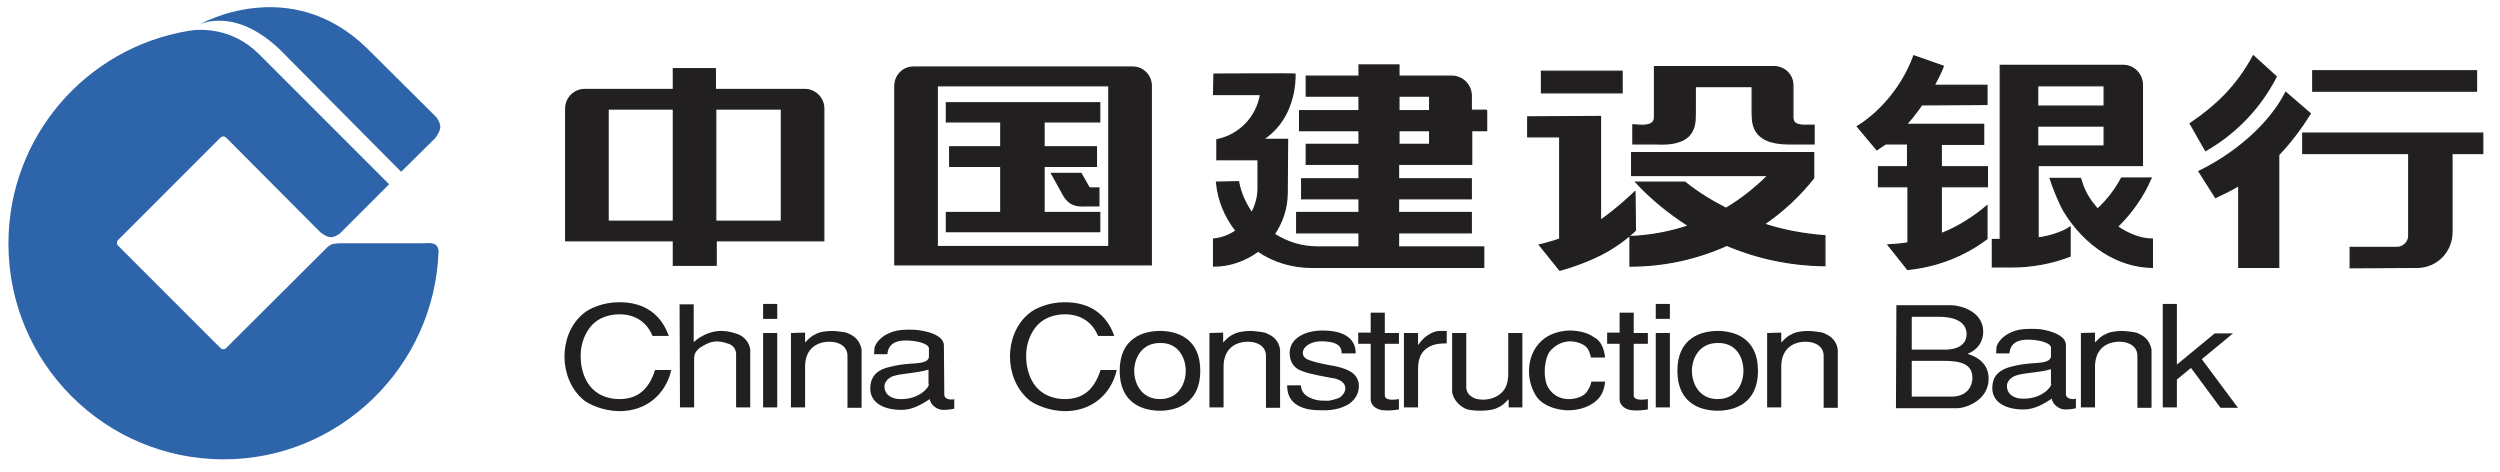
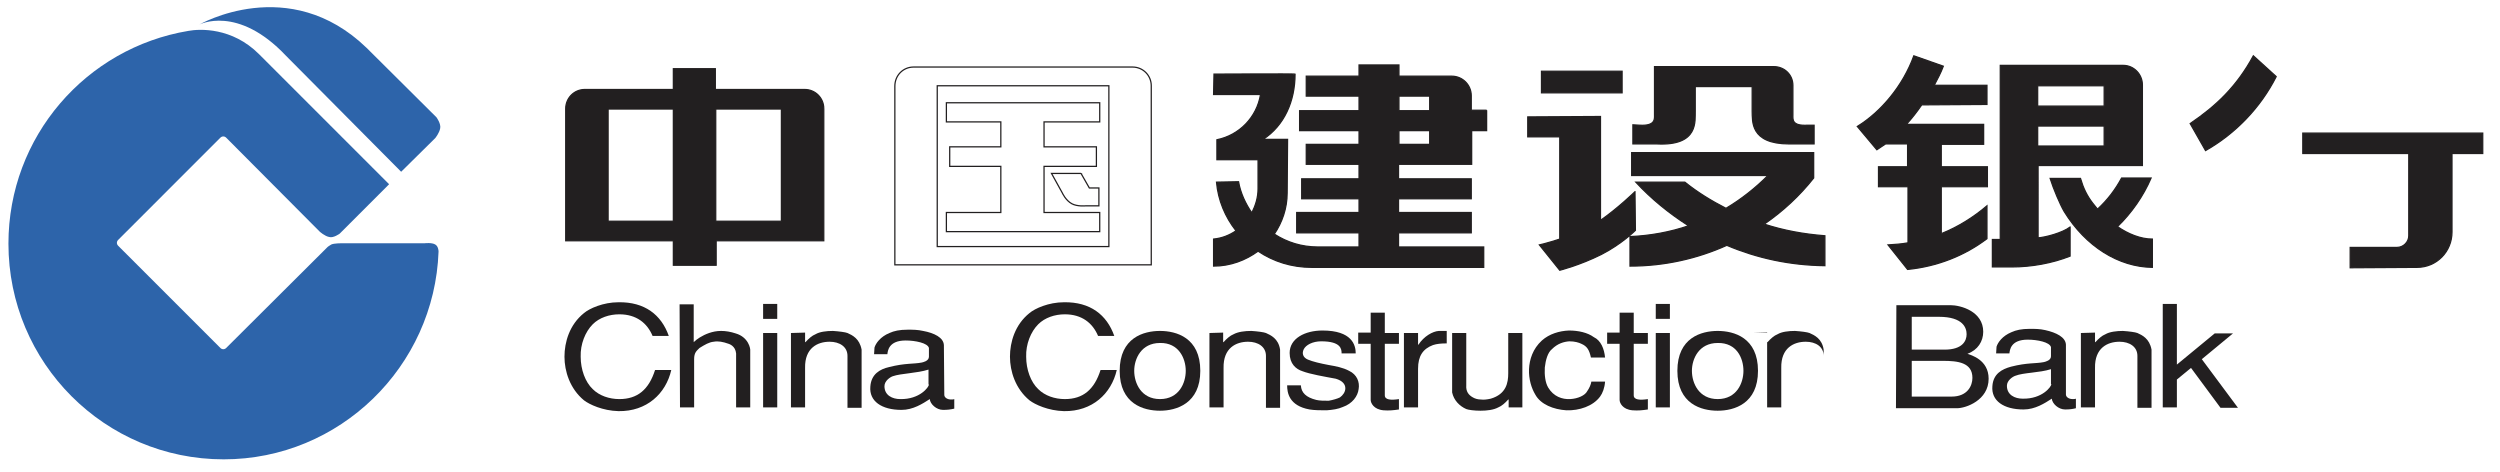
<svg xmlns="http://www.w3.org/2000/svg" width="1414.321px" height="267.114px" x="0px" y="0px" style="enable-background:new 0 0 336 235.2" viewBox="0 0 1414.321 267.114">
  <path fill="none" d="M0 0h1414.321v267.114H0z" style="fill:#c51a67;fill-opacity:0;pointer-events:none" />
  <path d="M458 85.1h7.5c3.6 0 7.1.4 7.1 4.1 0 1.9-1.2 4.5-5 4.5H458v-8.6zm0-10.6h6.5c5.9 0 6.7 2.7 6.7 4.2 0 1.6-1 3.7-5.3 3.7H458v-7.9zm-3.8 22h14.7c2.1 0 7.6-1.9 7.6-7.1 0-4.6-4.3-5.7-5.1-6 2.5-.9 3.8-3 3.8-5.3 0-4.9-5.4-6.4-7.9-6.4h-13l-.1 24.8M491.6 90.7c0 .6-2.2 3.6-6.9 3.5-1.9 0-3.8-.9-3.8-3.1 0-1.3 1.4-2.2 2-2.4 2-.8 5.8-.7 8.6-1.6v3.6h.1zm3.5-9.5c-.1-1.8-2.3-2.9-5-3.5-1.3-.3-2.5-.3-3.7-.3-2 0-3.3.3-4.4.8-2.2.9-3.3 2.5-3.6 3.5l-.1 1.6h3.2c.1-.8.3-3.3 4.4-3.3 2.3 0 5.3.6 5.6 1.8V84c0 1-1.3 1.3-1.7 1.4-2 .4-4 .1-7.9 1.1-2.2.6-4.3 1.7-4.5 4.7-.3 3.5 2.7 5.6 7.5 5.6 2.8 0 5.1-1.5 6.8-2.6.1 1.2 1.6 2.6 3.2 2.6 1.1 0 1.8-.1 2.6-.3v-2.3c-.2.1-.5.1-.8.1-.9 0-1.6-.5-1.6-1.1v-12" class="st0" style="fill-rule:evenodd;clip-rule:evenodd;fill:#221f20" transform="matrix(2.351 0 0 2.351 4.774 4.073)" />
  <path d="M498.7 78.4v17.9h3.4v-9.5c-.1-4.8 3-6.3 5.9-6.3 2.4 0 4.3 1.2 4.3 3.4v12.5h3.4v-14c-.5-2.7-2.3-3.5-3.4-4-.5-.2-2-.4-3.5-.5-1.5 0-3.2.2-4.2.8-.8.3-1.7 1.1-2.4 1.9h-.1v-2.3l-3.4.1M518.4 71.4v24.9h3.4v-6.7l3.4-2.8 7.1 9.6h4.2l-8.7-11.7 7.5-6.2h-4.4l-9.1 7.5V71.4h-3.4M158.9 79.1c-1.8-5.1-5.8-8.2-12.1-8.1-3.7 0-7 1.5-8.3 2.6-3.5 2.8-4.7 7-4.7 10.5s1.3 7.7 4.7 10.5c1.3 1 4.5 2.5 8.3 2.6 6.8.1 11.4-4.2 12.7-9.9h-3.9c-1.5 4.7-4.2 7-8.6 7-2.4 0-4.8-.8-6.4-2.4-1.8-1.7-2.9-4.7-2.9-7.8-.1-3 1.1-6 2.9-7.8 1.6-1.6 4-2.4 6.4-2.4 4.1 0 6.7 2.1 8 5.2h3.9M161.6 96.3h3.4V84.7c0-1.6.6-2 1.3-2.7 1.3-.8 2.3-1.4 3.4-1.5 1.1-.2 2.2 0 3.6.5.6.2 2 .9 1.8 3.1v12.2h3.4V82.7c.1-.5-.4-3.3-3.5-4.2-1.2-.4-2.4-.6-3.5-.6s-2 .2-2.9.5c-1.7.6-3 1.5-3.7 2.2v-9.1h-3.4l.1 24.8" class="st1" style="fill:#221f20" transform="matrix(2.351 0 0 2.351 4.774 4.073)" />
  <path d="M181.6 75h3.4v-3.6h-3.4V75zm0 21.3h3.4V78.4h-3.4v17.9z" class="st0" style="fill-rule:evenodd;clip-rule:evenodd;fill:#221f20" transform="matrix(2.351 0 0 2.351 4.774 4.073)" />
  <path d="M188.3 78.4v17.9h3.4v-9.5c-.1-4.8 3-6.3 5.9-6.3 2.4 0 4.3 1.2 4.3 3.4v12.5h3.4v-14c-.5-2.7-2.3-3.5-3.4-4-.5-.2-2-.4-3.5-.5-1.6 0-3.2.2-4.2.8-.8.3-1.7 1.1-2.4 1.9h-.1v-2.3l-3.4.1" class="st1" style="fill:#221f20" transform="matrix(2.351 0 0 2.351 4.774 4.073)" />
  <path d="M221.5 90.8c0 .6-2.2 3.6-6.9 3.5-1.9 0-3.8-.9-3.8-3.1 0-1.3 1.4-2.2 2-2.4 2-.7 5.8-.7 8.6-1.6v3.6zm3.6-9.5c-.1-1.8-2.3-2.9-5-3.4-1.3-.3-2.5-.3-3.7-.3-2 0-3.3.3-4.4.8-2.2.9-3.3 2.5-3.6 3.5l-.1 1.6h3.2c.1-.8.3-3.3 4.4-3.3 2.3 0 5.3.6 5.6 1.8v2.1c0 1-1.3 1.3-1.7 1.4-2 .4-4 .1-7.9 1.1-2.2.5-4.3 1.7-4.5 4.7-.3 3.5 2.7 5.6 7.5 5.6 2.8 0 5.1-1.5 6.8-2.6.1 1.2 1.6 2.6 3.2 2.6 1.1 0 1.8-.1 2.7-.3v-2.3c-.2.1-.5.1-.8.1-.9 0-1.6-.5-1.6-1.1l-.1-12" class="st0" style="fill-rule:evenodd;clip-rule:evenodd;fill:#221f20" transform="matrix(2.351 0 0 2.351 4.774 4.073)" />
  <path d="M266.1 79.1c-1.8-5.1-5.8-8.2-12.1-8.1-3.7 0-7 1.5-8.3 2.6-3.5 2.8-4.7 7-4.7 10.5s1.3 7.7 4.7 10.5c1.3 1 4.5 2.5 8.3 2.6 6.8.1 11.4-4.2 12.7-9.9h-3.9c-1.5 4.7-4.2 7-8.6 7-2.4 0-4.8-.8-6.4-2.4-1.8-1.7-2.9-4.7-2.9-7.8-.1-3 1.1-6 2.9-7.8 1.6-1.6 4-2.4 6.4-2.4 4.1 0 6.7 2.1 8 5.2h3.9" class="st1" style="fill:#221f20" transform="matrix(2.351 0 0 2.351 4.774 4.073)" />
  <path d="M283.3 87.5c0 2.9-1.6 6.8-6.2 6.8-4.5 0-6.2-3.8-6.2-6.8 0-2.9 1.7-6.7 6.2-6.7 4.5-.1 6.2 3.7 6.2 6.7zm3.5 0c0-8-5.8-9.6-9.7-9.6-3.9 0-9.7 1.6-9.7 9.6s5.8 9.6 9.7 9.6c3.9 0 9.7-1.7 9.7-9.6" class="st0" style="fill-rule:evenodd;clip-rule:evenodd;fill:#221f20" transform="matrix(2.351 0 0 2.351 4.774 4.073)" />
  <path d="M289 78.4v17.9h3.4v-9.5c-.1-4.8 3-6.3 5.9-6.3 2.4 0 4.3 1.2 4.3 3.4v12.5h3.4v-14c-.4-2.7-2.3-3.5-3.4-4-.5-.2-2-.4-3.5-.5-1.6 0-3.2.2-4.3.8-.8.3-1.7 1.1-2.4 1.9h-.1v-2.3l-3.3.1M307.7 91c0 1.7.4 4.9 5.4 5.8 1.2.2 2.7.2 4.1.2 1.4-.1 2.8-.3 3.9-.8 2.3-.8 3.6-2.6 3.8-4.3.3-1.7-.4-3.5-2.3-4.4-1.5-.8-3.2-1.1-4.9-1.4-2.1-.4-3.8-.8-5-1.3-1.2-.5-1.5-1.5-1-2.5s2.1-1.9 4.2-1.9c4.8 0 4.9 1.9 4.9 2.9h3.4c0-2-.9-5.5-8-5.5-4.2 0-7.9 1.9-7.9 5.4 0 2.6 1.5 3.9 3.1 4.4 1.8.7 5.3 1.3 8 1.8 1.7.5 2.3 1.4 2.3 2.3 0 .9-.6 1.7-1.3 2.2-.6.3-1.6.6-2.7.8-1.1 0-2.2 0-3-.2-2.4-.6-3.6-1.7-3.7-3.5h-3.3M331.2 73.5h-3.4v4.8h-3V81h3v13.5c0 .7.7 2.3 3.1 2.5 1.3.1 2.3 0 3.7-.2v-2.5c-1.9.3-3.4.2-3.4-.9V81h3.4v-2.6h-3.4v-4.9M335.8 96.3h3.4V87c0-3.1 1.2-4.8 3.6-5.7.9-.3 2-.4 3.3-.4v-3h-1.9c-1.5.1-3.6 1.3-4.9 3.3h-.1v-2.8h-3.4v17.9M364.3 96.3V78.4h-3.4v9.7c0 2.3-.5 5-4.2 6.1-.9.2-1.7.3-2.4.2-.7 0-1.4-.2-1.9-.5-1.1-.6-1.7-1.5-1.6-2.9V78.4h-3.4v14.3c.4 1.9 1.8 3.3 3.4 4 .5.2 1.9.4 3.4.4 1.6 0 3.2-.2 4.3-.8.8-.3 1.7-1.1 2.4-1.9h.1v1.9h3.3M380.9 90.1c-.1.7-.5 1.6-1 2.3-.5 1-2.2 1.8-4.1 1.9-1.9.1-4-.6-5.3-2.8-.7-1.2-.9-3-.8-4.8.2-1.8.7-3.6 1.7-4.4 1.4-1.4 2.9-1.8 4.2-1.9 1.3 0 2.3.3 2.9.6 1.4.6 1.9 1.5 2.3 3.3h3.4c-.2-2.1-1-4.1-2.7-4.9-1.5-1.1-3.7-1.6-6-1.6-2.3.1-4.7.8-6.5 2.4-2.2 2-3 4.6-3.1 6.9-.1 2.4.6 4.6 1.5 6.1 1.3 2.4 4.4 3.6 7.5 3.8 3.1.1 6.4-1 8.1-3.3.6-.8 1.1-2.1 1.2-3.6h-3.3M391.1 73.5h-3.4v4.8h-3V81h3v13.5c0 .7.7 2.3 3.1 2.5 1.4.1 2.3 0 3.7-.2v-2.5c-1.9.3-3.4.2-3.4-.9V81h3.4v-2.6h-3.4v-4.9" class="st1" style="fill:#221f20" transform="matrix(2.351 0 0 2.351 4.774 4.073)" />
  <path d="M396.4 75h3.4v-3.6h-3.4V75zm0 21.3h3.4V78.4h-3.4v17.9zM417.5 87.5c0 2.9-1.6 6.8-6.2 6.8-4.5 0-6.2-3.8-6.2-6.8 0-2.9 1.7-6.7 6.2-6.7 4.6-.1 6.2 3.7 6.2 6.7zm3.5 0c0-8-5.8-9.6-9.7-9.6-3.9 0-9.7 1.6-9.7 9.6s5.8 9.6 9.7 9.6c4 0 9.7-1.7 9.7-9.6" class="st0" style="fill-rule:evenodd;clip-rule:evenodd;fill:#221f20" transform="matrix(2.351 0 0 2.351 4.774 4.073)" />
-   <path d="M423.2 78.4v17.9h3.4v-9.5c-.1-4.8 3-6.3 5.9-6.3 2.4 0 4.3 1.2 4.3 3.4v12.5h3.4v-14c-.4-2.7-2.3-3.5-3.4-4-.5-.2-2-.4-3.5-.5-1.6 0-3.2.2-4.2.8-.8.3-1.7 1.1-2.4 1.9h-.1v-2.3l-3.4.1" class="st1" style="fill:#221f20" transform="matrix(2.351 0 0 2.351 4.774 4.073)" />
+   <path d="M423.2 78.4v17.9h3.4v-9.5c-.1-4.8 3-6.3 5.9-6.3 2.4 0 4.3 1.2 4.3 3.4v12.5v-14c-.4-2.7-2.3-3.5-3.4-4-.5-.2-2-.4-3.5-.5-1.6 0-3.2.2-4.2.8-.8.3-1.7 1.1-2.4 1.9h-.1v-2.3l-3.4.1" class="st1" style="fill:#221f20" transform="matrix(2.351 0 0 2.351 4.774 4.073)" />
  <path d="M91.6 42.6 60.3 11.3c-6.5-6.5-14.3-6.1-17-5.6C18.7 9.8 0 31.1 0 56.9c0 28.7 23.2 51.9 51.8 51.9 27.9 0 50.7-22.3 51.7-50 0-.3-.1-1.3-.8-1.7-.8-.5-2.5-.3-2.5-.3h-20s-1.9 0-2.5.3c-.4.2-.9.6-.9.6L52.4 82c-.4.4-1 .4-1.4 0L26.4 57.4c-.4-.4-.4-1 0-1.4L51 31.4c.4-.4 1-.4 1.4 0L74.9 54s1.2 1.1 2.3 1.3c1 .3 2.5-.8 2.5-.8l11.9-11.9" class="st2" style="fill:#2d64aa" transform="matrix(2.351 0 0 2.351 4.774 4.073)" />
  <path d="M103 26.5 86.2 9.8C67.5-8.3 45.9 4.2 45.9 4.2s9.2-4.9 20.9 7.5l27.7 27.9 8.2-8.1s1-1.2 1.2-2.4c.2-1.1-.9-2.6-.9-2.6" class="st3" style="fill-rule:evenodd;clip-rule:evenodd;fill:#2d64aa" transform="matrix(2.351 0 0 2.351 4.774 4.073)" />
  <path d="M170.2 51.5H186v-27h-15.8v27zm26-27.1v31.8h-25.9v5.9H160v-5.9h-25.9V24.4c0-2.5 2-4.6 4.6-4.6H160v-5h10.1v5h21.5c2.6 0 4.6 2.1 4.6 4.6zm-51.9 27.1H160v-27h-15.7v27z" class="st0" style="fill-rule:evenodd;clip-rule:evenodd;fill:#221f20" transform="matrix(2.351 0 0 2.351 4.774 4.073)" />
  <path d="M170.2 51.5H186v-27h-15.8v27zm26-27.1v31.8h-25.9v5.9H160v-5.9h-25.9V24.4c0-2.5 2-4.6 4.6-4.6H160v-5h10.1v5h21.5c2.6 0 4.6 2.1 4.6 4.6zm-51.9 27.1H160v-27h-15.7v27z" class="st4" style="fill:none;stroke:#221f20;stroke-width:.3;stroke-miterlimit:3.864" transform="matrix(2.351 0 0 2.351 4.774 4.073)" />
-   <path d="M262.6 49.4h-13.4V38.3h12.6v-4.7h-12.6v-6h13.4V23h-36.9v4.6h13.1v6h-12.3v4.7h12.3v11.1h-13.1V54h36.9v-4.6zm7.9-35h-52.7c-2.5 0-4.5 2-4.5 4.6v43H275V18.9c0-2.5-2-4.5-4.5-4.5zm-47 4.5h41.3v38.7h-41.3V18.9zM258.1 40H251l2.6 4.7s.8 1.8 2.3 2.6c1.3.7 3.3.5 3.3.5h3.2v-4.3h-2.3l-2-3.5" class="st1" style="fill:#221f20" transform="matrix(2.351 0 0 2.351 4.774 4.073)" />
  <path d="M262.6 49.4h-13.4V38.3h12.6v-4.7h-12.6v-6h13.4V23h-36.9v4.6h13.1v6h-12.3v4.7h12.3v11.1h-13.1V54h36.9v-4.6zm7.9-35h-52.7c-2.5 0-4.5 2-4.5 4.6v43H275V18.9c0-2.5-2-4.5-4.5-4.5zm-47 4.5h41.3v38.7h-41.3V18.9zM258.1 40H251l2.6 4.7s.8 1.8 2.3 2.6c1.3.7 3.3.5 3.3.5h3.2v-4.3h-2.3l-2-3.5z" class="st4" style="fill:none;stroke:#221f20;stroke-width:.3;stroke-miterlimit:3.864" transform="matrix(2.351 0 0 2.351 4.774 4.073)" />
  <path d="M355.7 24.8H352v-3.5c0-2.6-2.1-4.7-4.7-4.7h-12.7v-2.7H325v2.7h-12.7v4.8H325v3.5h-14.3v4.8H325V33h-12.7v4.8H325v3.5h-13.8v4.8H325v3.3h-15v4.9h15v3.4h-9.9c-3.9 0-7.4-1.1-10.5-3.1 1.9-2.8 3.1-6.2 3.1-9.9l.1-12.9h-5.9c5.1-3.3 7.7-9.2 7.7-15.7 0-.1-19.5 0-19.5 0L290 21h11.3c-.9 5.5-5.1 9.8-10.5 10.9v4.8h9.9v7c0 2.1-.6 4-1.5 5.8-1.5-2.2-2.7-4.7-3.2-7.5l-5.3.1c.4 4.4 2.1 8.4 4.7 11.7-1.6 1.1-3.4 1.8-5.4 2v6.5c4 0 7.7-1.4 10.7-3.6 3.7 2.5 8.1 3.9 12.9 3.9H355v-4.9h-20.5v-3.4H352v-4.9h-17.5v-3.3H352v-4.8h-17.5v-3.5h17.6v-8.1h3.6v-4.9zm-21.1 4.9h7.4V33h-7.4v-3.3zm0-8.3h7.4v3.5h-7.4v-3.5z" class="st1" style="fill:#221f20" transform="matrix(2.351 0 0 2.351 4.774 4.073)" />
  <path d="M355.7 24.8H352v-3.5c0-2.6-2.1-4.7-4.7-4.7h-12.7v-2.7H325v2.7h-12.7v4.8H325v3.5h-14.3v4.8H325V33h-12.7v4.8H325v3.5h-13.8v4.8H325v3.3h-15v4.9h15v3.4h-9.9c-3.9 0-7.4-1.1-10.5-3.1 1.9-2.8 3.1-6.2 3.1-9.9l.1-12.9h-5.9c5.1-3.3 7.7-9.2 7.7-15.7 0-.1-19.5 0-19.5 0L290 21h11.3c-.9 5.5-5.1 9.8-10.5 10.9v4.8h9.9v7c0 2.1-.6 4-1.5 5.8-1.5-2.2-2.7-4.7-3.2-7.5l-5.3.1c.4 4.4 2.1 8.4 4.7 11.7-1.6 1.1-3.4 1.8-5.4 2v6.5c4 0 7.7-1.4 10.7-3.6 3.7 2.5 8.1 3.9 12.9 3.9H355v-4.9h-20.5v-3.4H352v-4.9h-17.5v-3.3H352v-4.8h-17.5v-3.5h17.6v-8.1h3.6v-4.9zm-21.1 4.9h7.4V33h-7.4v-3.3zm0-8.3h7.4v3.5h-7.4v-3.5z" class="st5" style="fill:none;stroke:#221f20;stroke-width:.305;stroke-miterlimit:3.864" transform="matrix(2.351 0 0 2.351 4.774 4.073)" />
-   <path d="M554.5 15.3h39.4v4.9h-39.4v-4.9zM546.3 35.5v27.1h-9.6V42.9c-1.8 1.1-3.7 2-5.6 2.9l-4-6.3c8.7-4.2 17-11.3 20.9-19l5.9 5.1c-2.2 3.5-4.8 7-7.6 9.9z" class="st6" style="fill:#221f20;stroke:#221f20;stroke-width:.3;stroke-miterlimit:3.864" transform="matrix(2.351 0 0 2.351 4.774 4.073)" />
  <path d="M579.6 62.6c4.7 0 8.4-3.8 8.4-8.5V35.2h7.4v-4.9h-43.3v4.9h25.5V55c0 1.5-1.3 2.8-2.8 2.8h-11.3v4.9l16.1-.1zM545.7 16.7c-3.8 7.5-9.8 13.7-17 17.8L525 28c6.2-4.2 11.2-8.9 15.2-16.3l5.5 5z" class="st6" style="fill:#221f20;stroke:#221f20;stroke-width:.3;stroke-miterlimit:3.864" transform="matrix(2.351 0 0 2.351 4.774 4.073)" />
  <path d="M391.4 44.4s-4 3.9-8.3 6.9v-25l-17.5.1v4.8h7.7v24.6c-2.7.9-4.9 1.4-4.9 1.4l4.9 6.1s4.8-1.2 10-3.8c4.9-2.5 8.2-5.8 8.2-5.8l-.1-9.3zM405.9 25v-5.9h13.7v6c.1 2.2-.6 7.8 8.9 7.8h6v-4.5h-1.6c-3.8.2-3.5-1.4-3.5-2.5v-7.1c0-2.5-2-4.5-4.6-4.5h-28.7v11.6c0 .9.3 2.7-3.5 2.5l-1.7-.1v4.6h5.8c10.2.5 9.1-5.7 9.2-7.9zm16.6 27.2c4.5-3.1 8.5-6.8 11.9-11.1V35h-43.8v5.5h32.8c-3 3-6.4 5.7-10.1 7.9-3.5-1.8-6.8-3.8-9.9-6.3h-11.8c3.7 4 8 7.5 12.7 10.5-4.4 1.5-9.2 2.4-14.1 2.6v7.1c8.3 0 16.2-1.8 23.3-5 7.3 3.1 15.2 4.8 23.6 4.9V55c-5.2-.4-10-1.3-14.6-2.8zm-53.6-31.6h19.4v-5.2h-19.4v5.2z" class="st0" style="fill-rule:evenodd;clip-rule:evenodd;fill:#221f20" transform="matrix(2.351 0 0 2.351 4.774 4.073)" />
  <path d="M391.4 44.4s-4 3.9-8.3 6.9v-25l-17.5.1v4.8h7.7v24.6c-2.7.9-4.9 1.4-4.9 1.4l4.9 6.1s4.8-1.2 10-3.8c4.9-2.5 8.2-5.8 8.2-5.8l-.1-9.3zM405.9 25v-5.9h13.7v6c.1 2.2-.6 7.8 8.9 7.8h6v-4.5h-1.6c-3.8.2-3.5-1.4-3.5-2.5v-7.1c0-2.5-2-4.5-4.6-4.5h-28.7v11.6c0 .9.3 2.7-3.5 2.5l-1.7-.1v4.6h5.8c10.2.5 9.1-5.7 9.2-7.9zm16.6 27.2c4.5-3.1 8.5-6.8 11.9-11.1V35h-43.8v5.5h32.8c-3 3-6.4 5.7-10.1 7.9-3.5-1.8-6.8-3.8-9.9-6.3h-11.8c3.7 4 8 7.5 12.7 10.5-4.4 1.5-9.2 2.4-14.1 2.6v7.1c8.3 0 16.2-1.8 23.3-5 7.3 3.1 15.2 4.8 23.6 4.9V55c-5.2-.4-10-1.3-14.6-2.8zm-53.6-31.6h19.4v-5.2h-19.4v5.2z" class="st4" style="fill:none;stroke:#221f20;stroke-width:.3;stroke-miterlimit:3.864" transform="matrix(2.351 0 0 2.351 4.774 4.073)" />
  <path d="M496.1 52.9c-1.8 1.4-6 2.5-7.7 2.6V38.1h25.1V18.7c0-2.6-2.1-4.7-4.6-4.7h-29.6v41.9h-1.9v6.6h4.7c4.7 0 9.7-.9 14-2.6v-7zm11.4-.1c3.4-3.3 6.2-7.3 8.1-11.7h-7.1c-1.5 2.8-3.4 5.3-5.8 7.5-.2-.2-1-1.3-1.2-1.5-1.3-1.7-2.2-3.5-2.9-5.9h-7.3c.8 2.5 2.3 6.1 3.4 8 5.2 8.4 13.1 13.3 21.2 13.4v-6.8c-2.8 0-5.8-1.2-8.4-3zm-19.2-19.4h16v-4.8h-16v4.8zm0-9.6h16v-4.9h-16v4.9z" class="st0" style="fill-rule:evenodd;clip-rule:evenodd;fill:#221f20" transform="matrix(2.351 0 0 2.351 4.774 4.073)" />
  <path d="M496.1 52.9c-1.8 1.4-6 2.5-7.7 2.6V38.1h25.1V18.7c0-2.6-2.1-4.7-4.6-4.7h-29.6v41.9h-1.9v6.6h4.7c4.7 0 9.7-.9 14-2.6v-7zm11.4-.1c3.4-3.3 6.2-7.3 8.1-11.7h-7.1c-1.5 2.8-3.4 5.3-5.8 7.5-.2-.2-1-1.3-1.2-1.5-1.3-1.7-2.2-3.5-2.9-5.9h-7.3c.8 2.5 2.3 6.1 3.4 8 5.2 8.4 13.1 13.3 21.2 13.4v-6.8c-2.8 0-5.8-1.2-8.4-3zm-19.2-19.4h16v-4.8h-16v4.8zm0-9.6h16v-4.9h-16v4.9z" class="st4" style="fill:none;stroke:#221f20;stroke-width:.3;stroke-miterlimit:3.864" transform="matrix(2.351 0 0 2.351 4.774 4.073)" />
  <path d="M465.1 54.5V43.2h11.1v-4.8h-11.1V33h10.2v-4.8h-18.6c1.3-1.4 2.6-3.1 3.7-4.7l15.7-.1v-4.6h-12.7c.8-1.5 1.6-3 2.2-4.6l-7.1-2.5c-2.6 7.2-7.9 13.5-13.6 17l4.7 5.6c.7-.5 1.4-.9 2.1-1.4h5.3v5.5h-7v4.8h7.1v13.5c-1.6.3-3.2.4-4.8.5l4.7 5.9c7.1-.7 13.7-3.3 19.1-7.4v-7.9c-3.3 2.8-7 5.1-11 6.7z" class="st6" style="fill:#221f20;stroke:#221f20;stroke-width:.3;stroke-miterlimit:3.864" transform="matrix(2.351 0 0 2.351 4.774 4.073)" />
</svg>